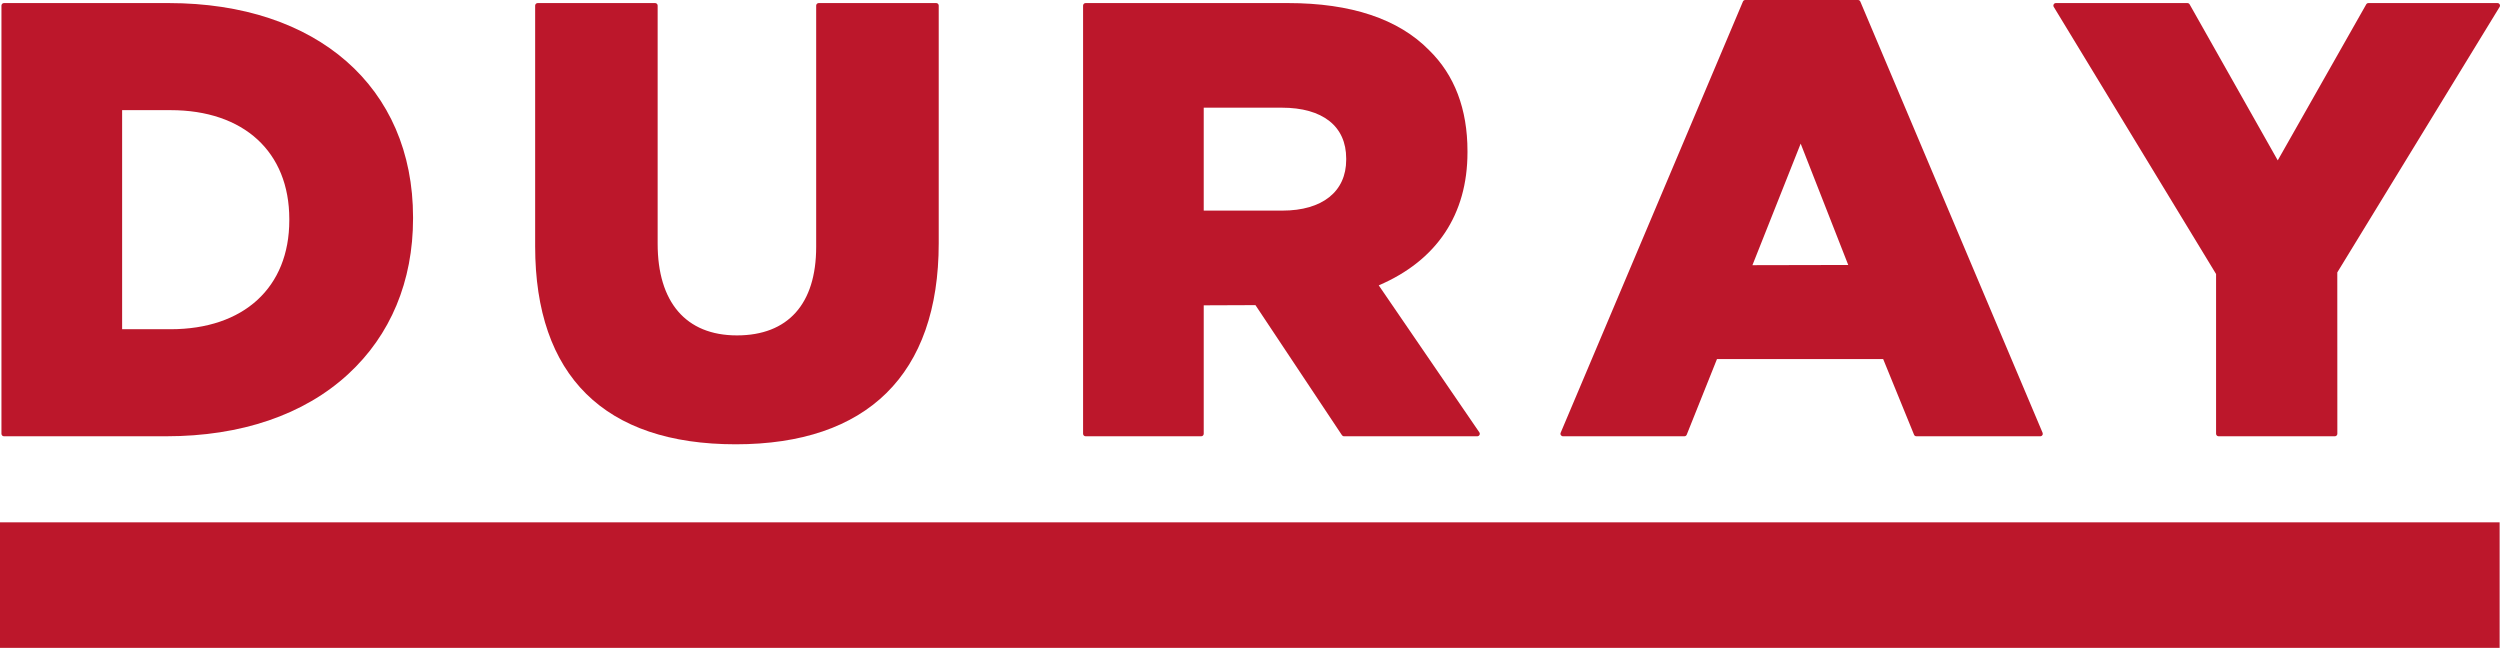
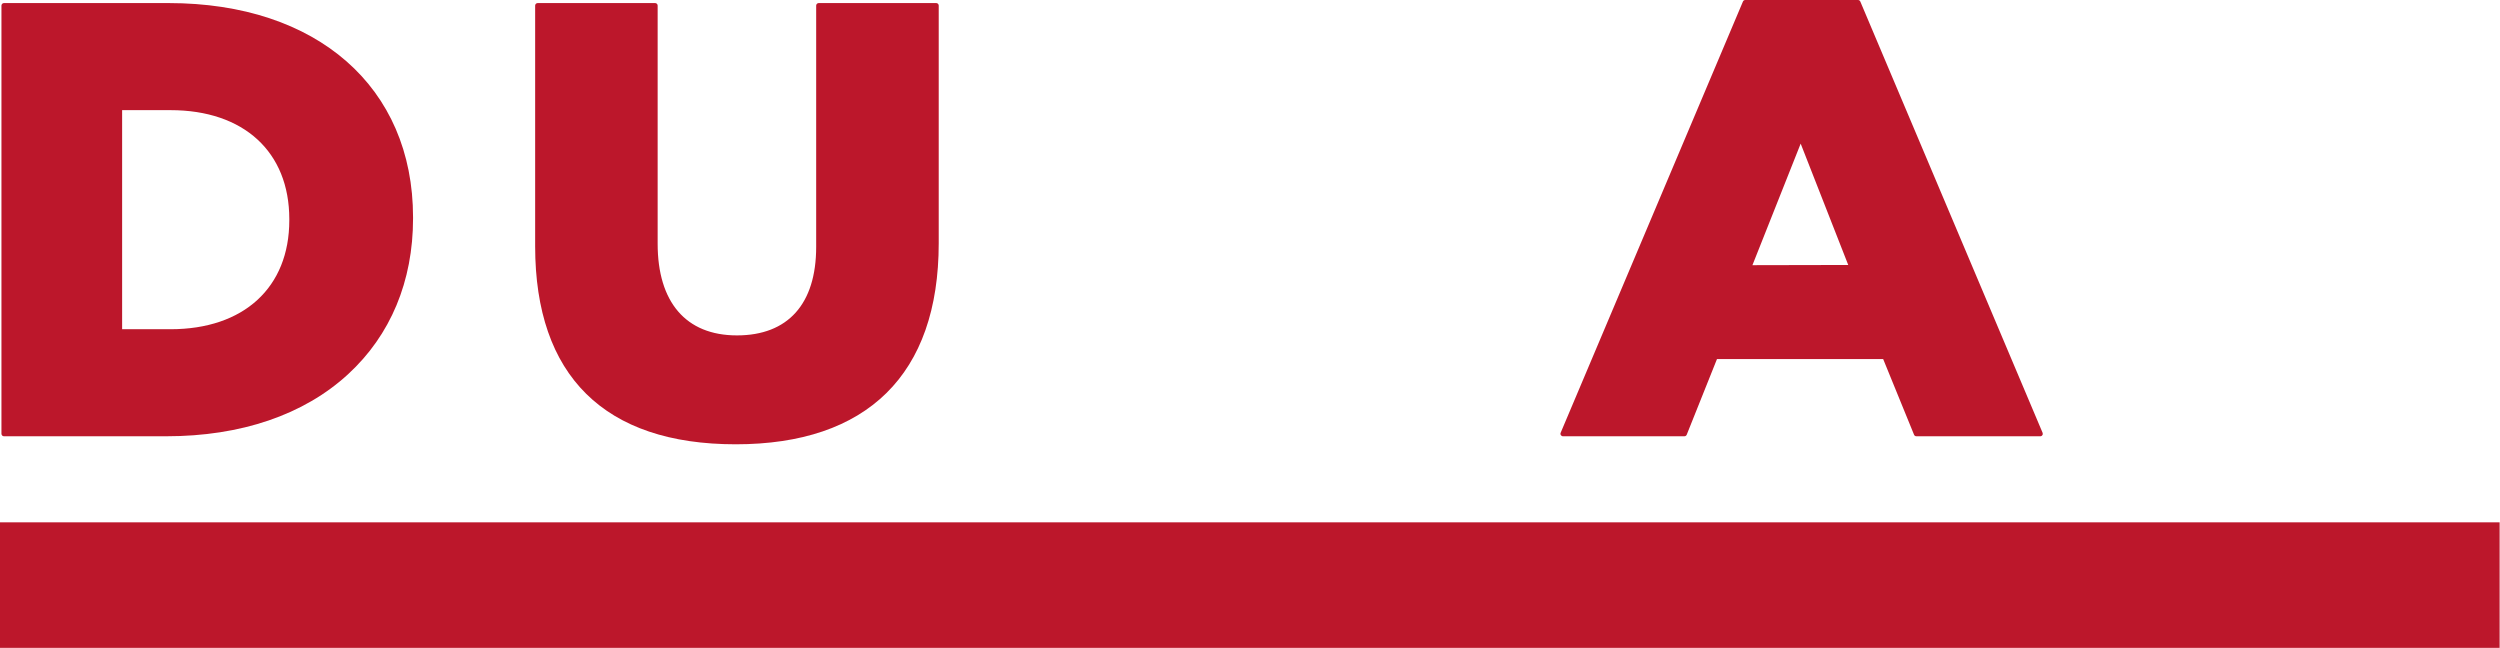
<svg xmlns="http://www.w3.org/2000/svg" viewBox="0 0 1000 259.16" data-name="Calque 1" id="Calque_1">
  <defs>
    <style>
      .cls-1 {
        fill: #bc172b;
      }
    </style>
  </defs>
  <g>
    <path d="M67.45,1.23H1.58c-.55,0-1,.45-1,1v171.28c0,.55.45,1,1,1h64.89c29.94,0,55.1-8.58,72.75-24.81,17.01-15.64,26-37.19,26-62.32v-.49C165.21,34.85,126.84,1.23,67.45,1.23ZM68.2,131.69h-19.35V44.06h19.35c29.31,0,47.52,16.69,47.52,43.57v.49c0,26.87-18.21,43.57-47.52,43.57Z" class="cls-1" />
    <path d="M374.47,1.23h-47c-.55,0-1,.45-1,1v96.52c0,22.84-11.26,35.41-31.71,35.41s-31.7-13.36-31.7-36.65V2.23c0-.55-.45-1-1-1h-47c-.55,0-1,.45-1,1v96.26c0,51.83,27.74,79.23,80.22,79.23s81.21-27.82,81.21-80.46V2.23c0-.55-.45-1-1-1Z" class="cls-1" />
    <path d="M744.12.61c-.16-.37-.52-.61-.92-.61h-45.1c-.4,0-.77.24-.92.61l-72.92,172.51c-.13.31-.1.66.09.94.19.28.5.45.83.45h48.58c.41,0,.78-.25.93-.63l12.1-30.25h66.48l12.35,30.26c.15.38.52.62.93.62h49.57c.34,0,.65-.17.83-.45.19-.28.22-.63.09-.94L744.12.61ZM739.3,105.99l-38.33.08,19.3-48.62,19.03,48.55Z" class="cls-1" />
-     <path d="M999.87,1.74c-.18-.32-.51-.51-.87-.51h-51.64c-.36,0-.69.19-.87.51l-35.39,62.41L875.85,1.74c-.18-.31-.51-.51-.87-.51h-52.63c-.36,0-.7.19-.87.51-.18.31-.17.7.02,1.01l64.93,106.86v63.9c0,.55.45,1,1,1h46.51c.55,0,1-.45,1-1l-.02-64.55L999.85,2.76c.19-.31.2-.7.02-1.01Z" class="cls-1" />
-     <path d="M551.5,114.14c23.22-9.94,35.49-28.34,35.49-53.2v-.49c0-16.85-5.17-30.45-15.35-40.38-12.25-12.5-31.24-18.84-56.46-18.84h-80.95c-.55,0-1,.45-1,1v171.28c0,.55.45,1,1,1h46.26c.55,0,1-.45,1-1v-51.38l20.69-.08,34.59,52.01c.19.28.5.45.83.45h53.31c.37,0,.71-.21.89-.53.17-.33.15-.73-.06-1.03l-40.25-58.81ZM481.49,43.07h31.21c16.38,0,25.78,7.42,25.78,20.34v.49c0,12.74-9.54,20.34-25.53,20.34h-31.46v-41.18Z" class="cls-1" />
  </g>
  <rect transform="translate(265.88 733.97) rotate(-90)" height="999.85" width="50.23" y="-265.88" x="474.81" class="cls-1" />
</svg>